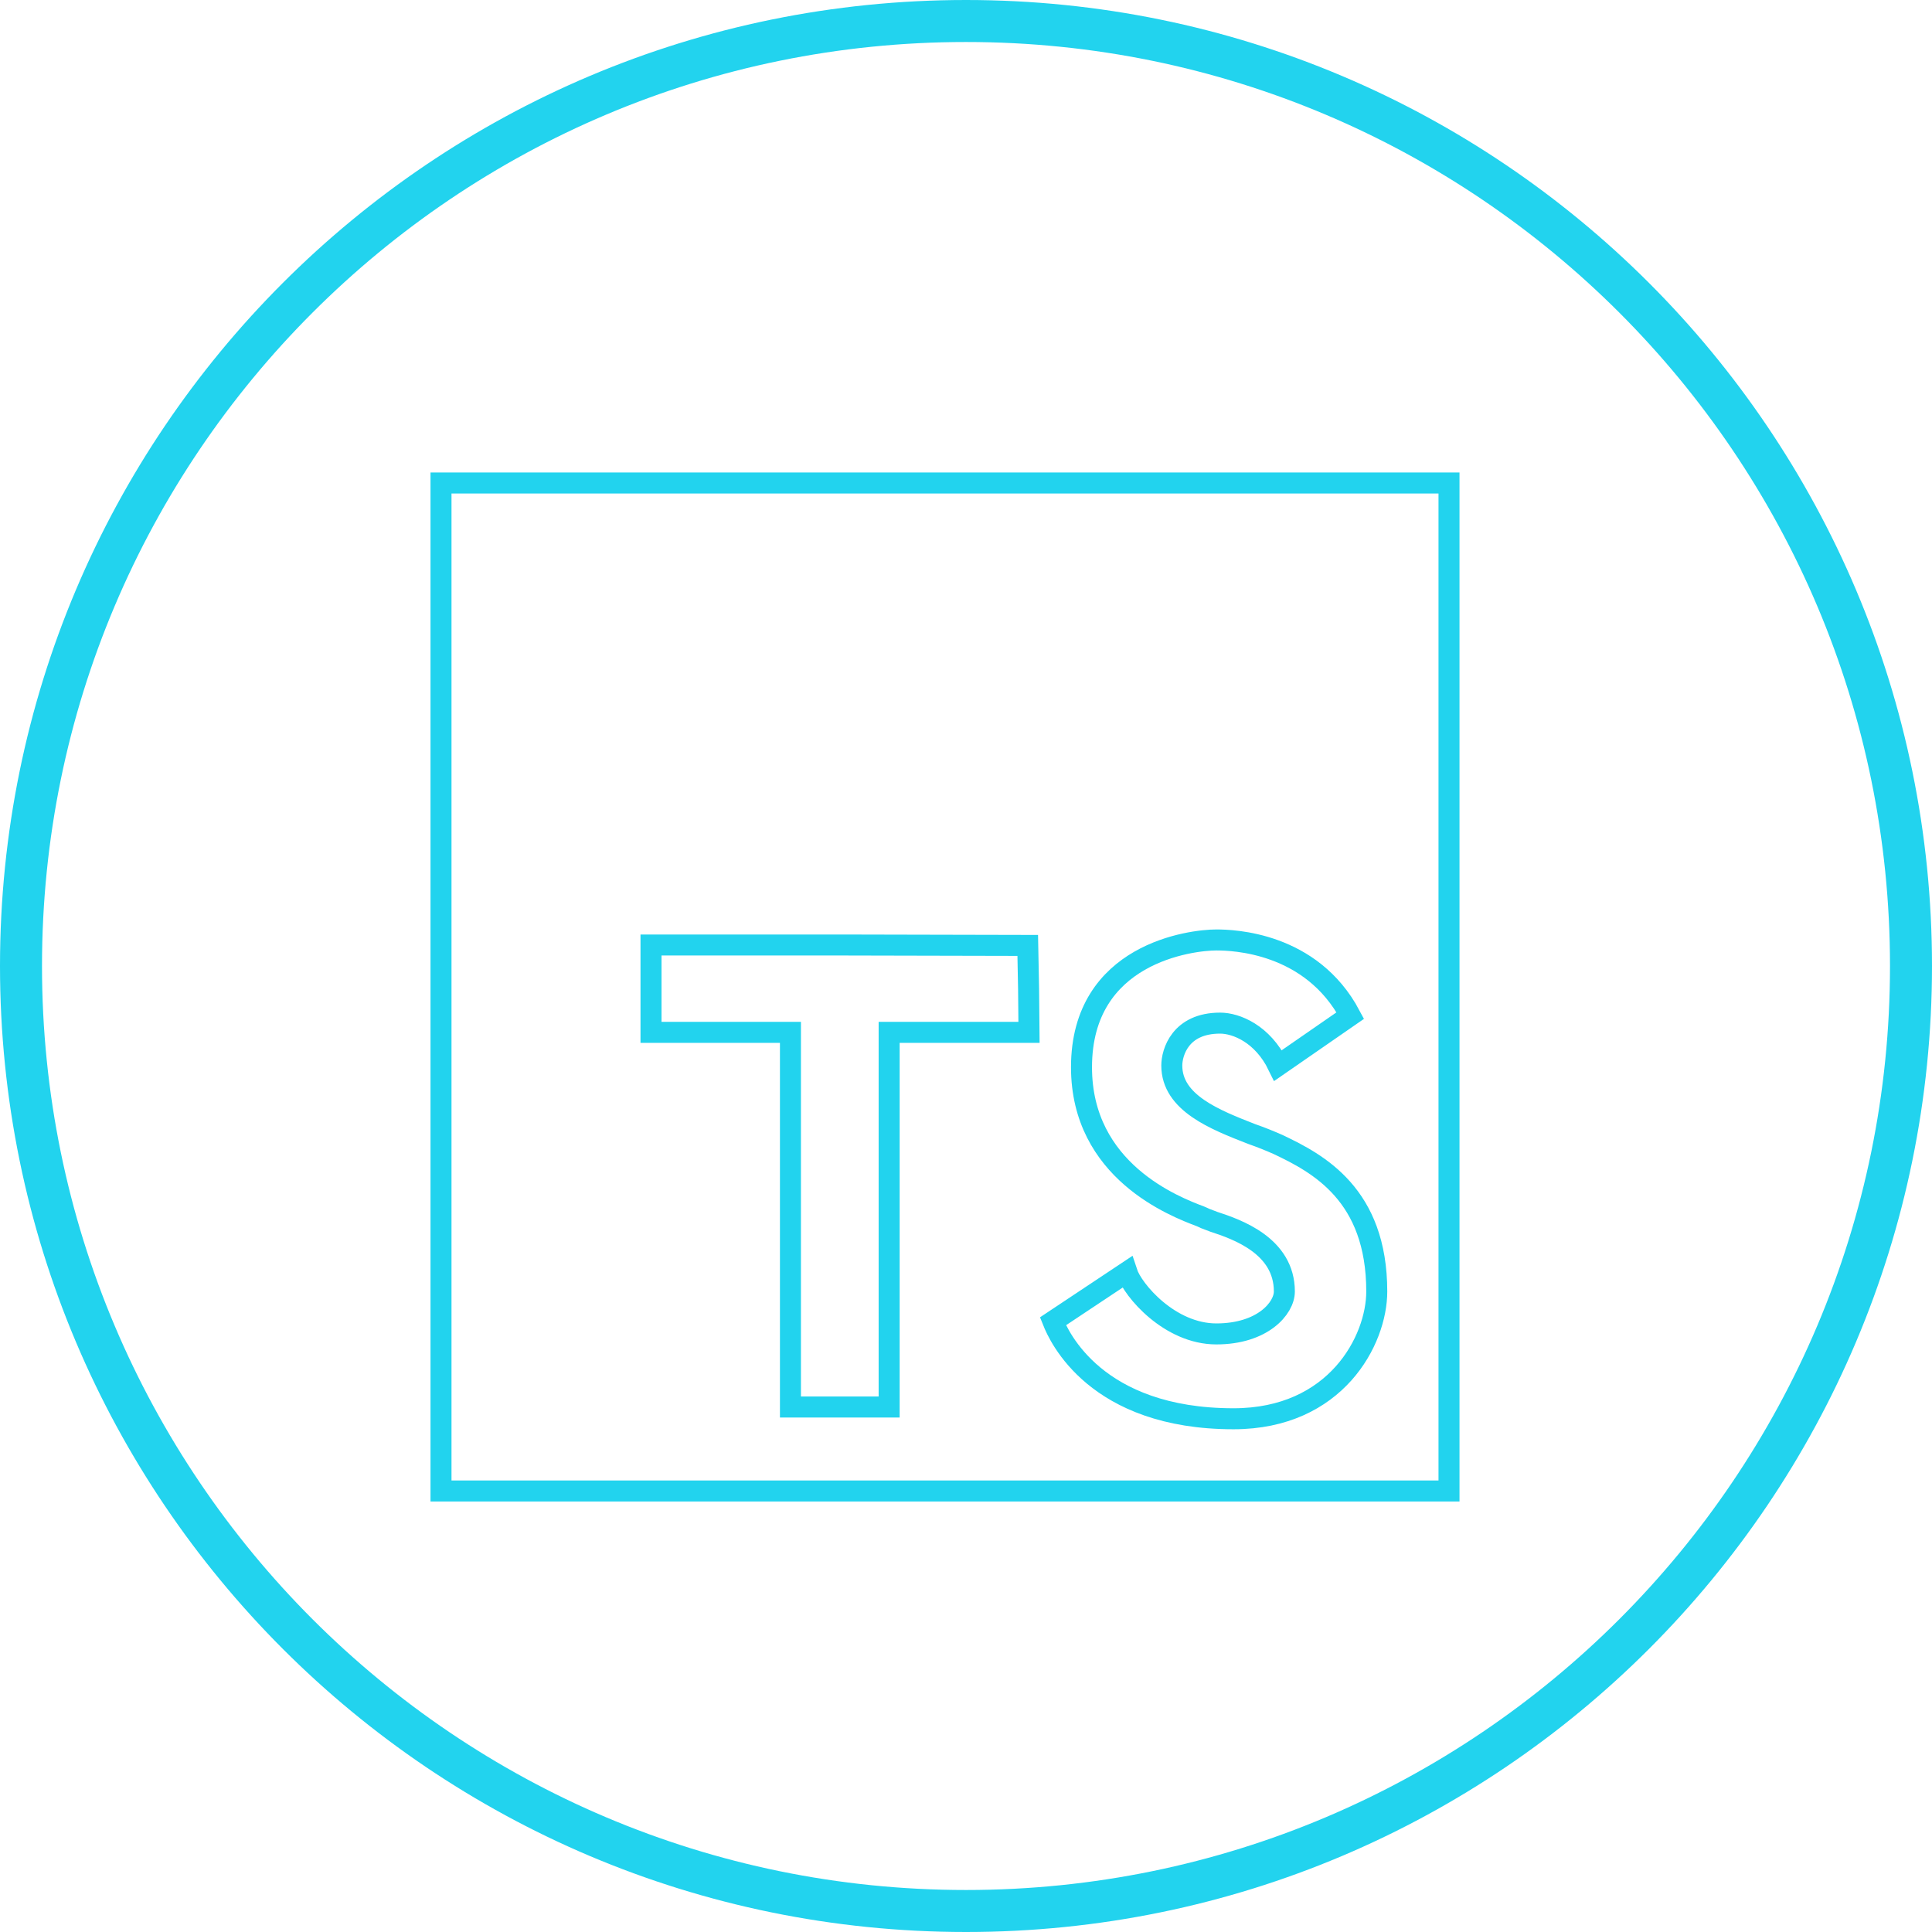
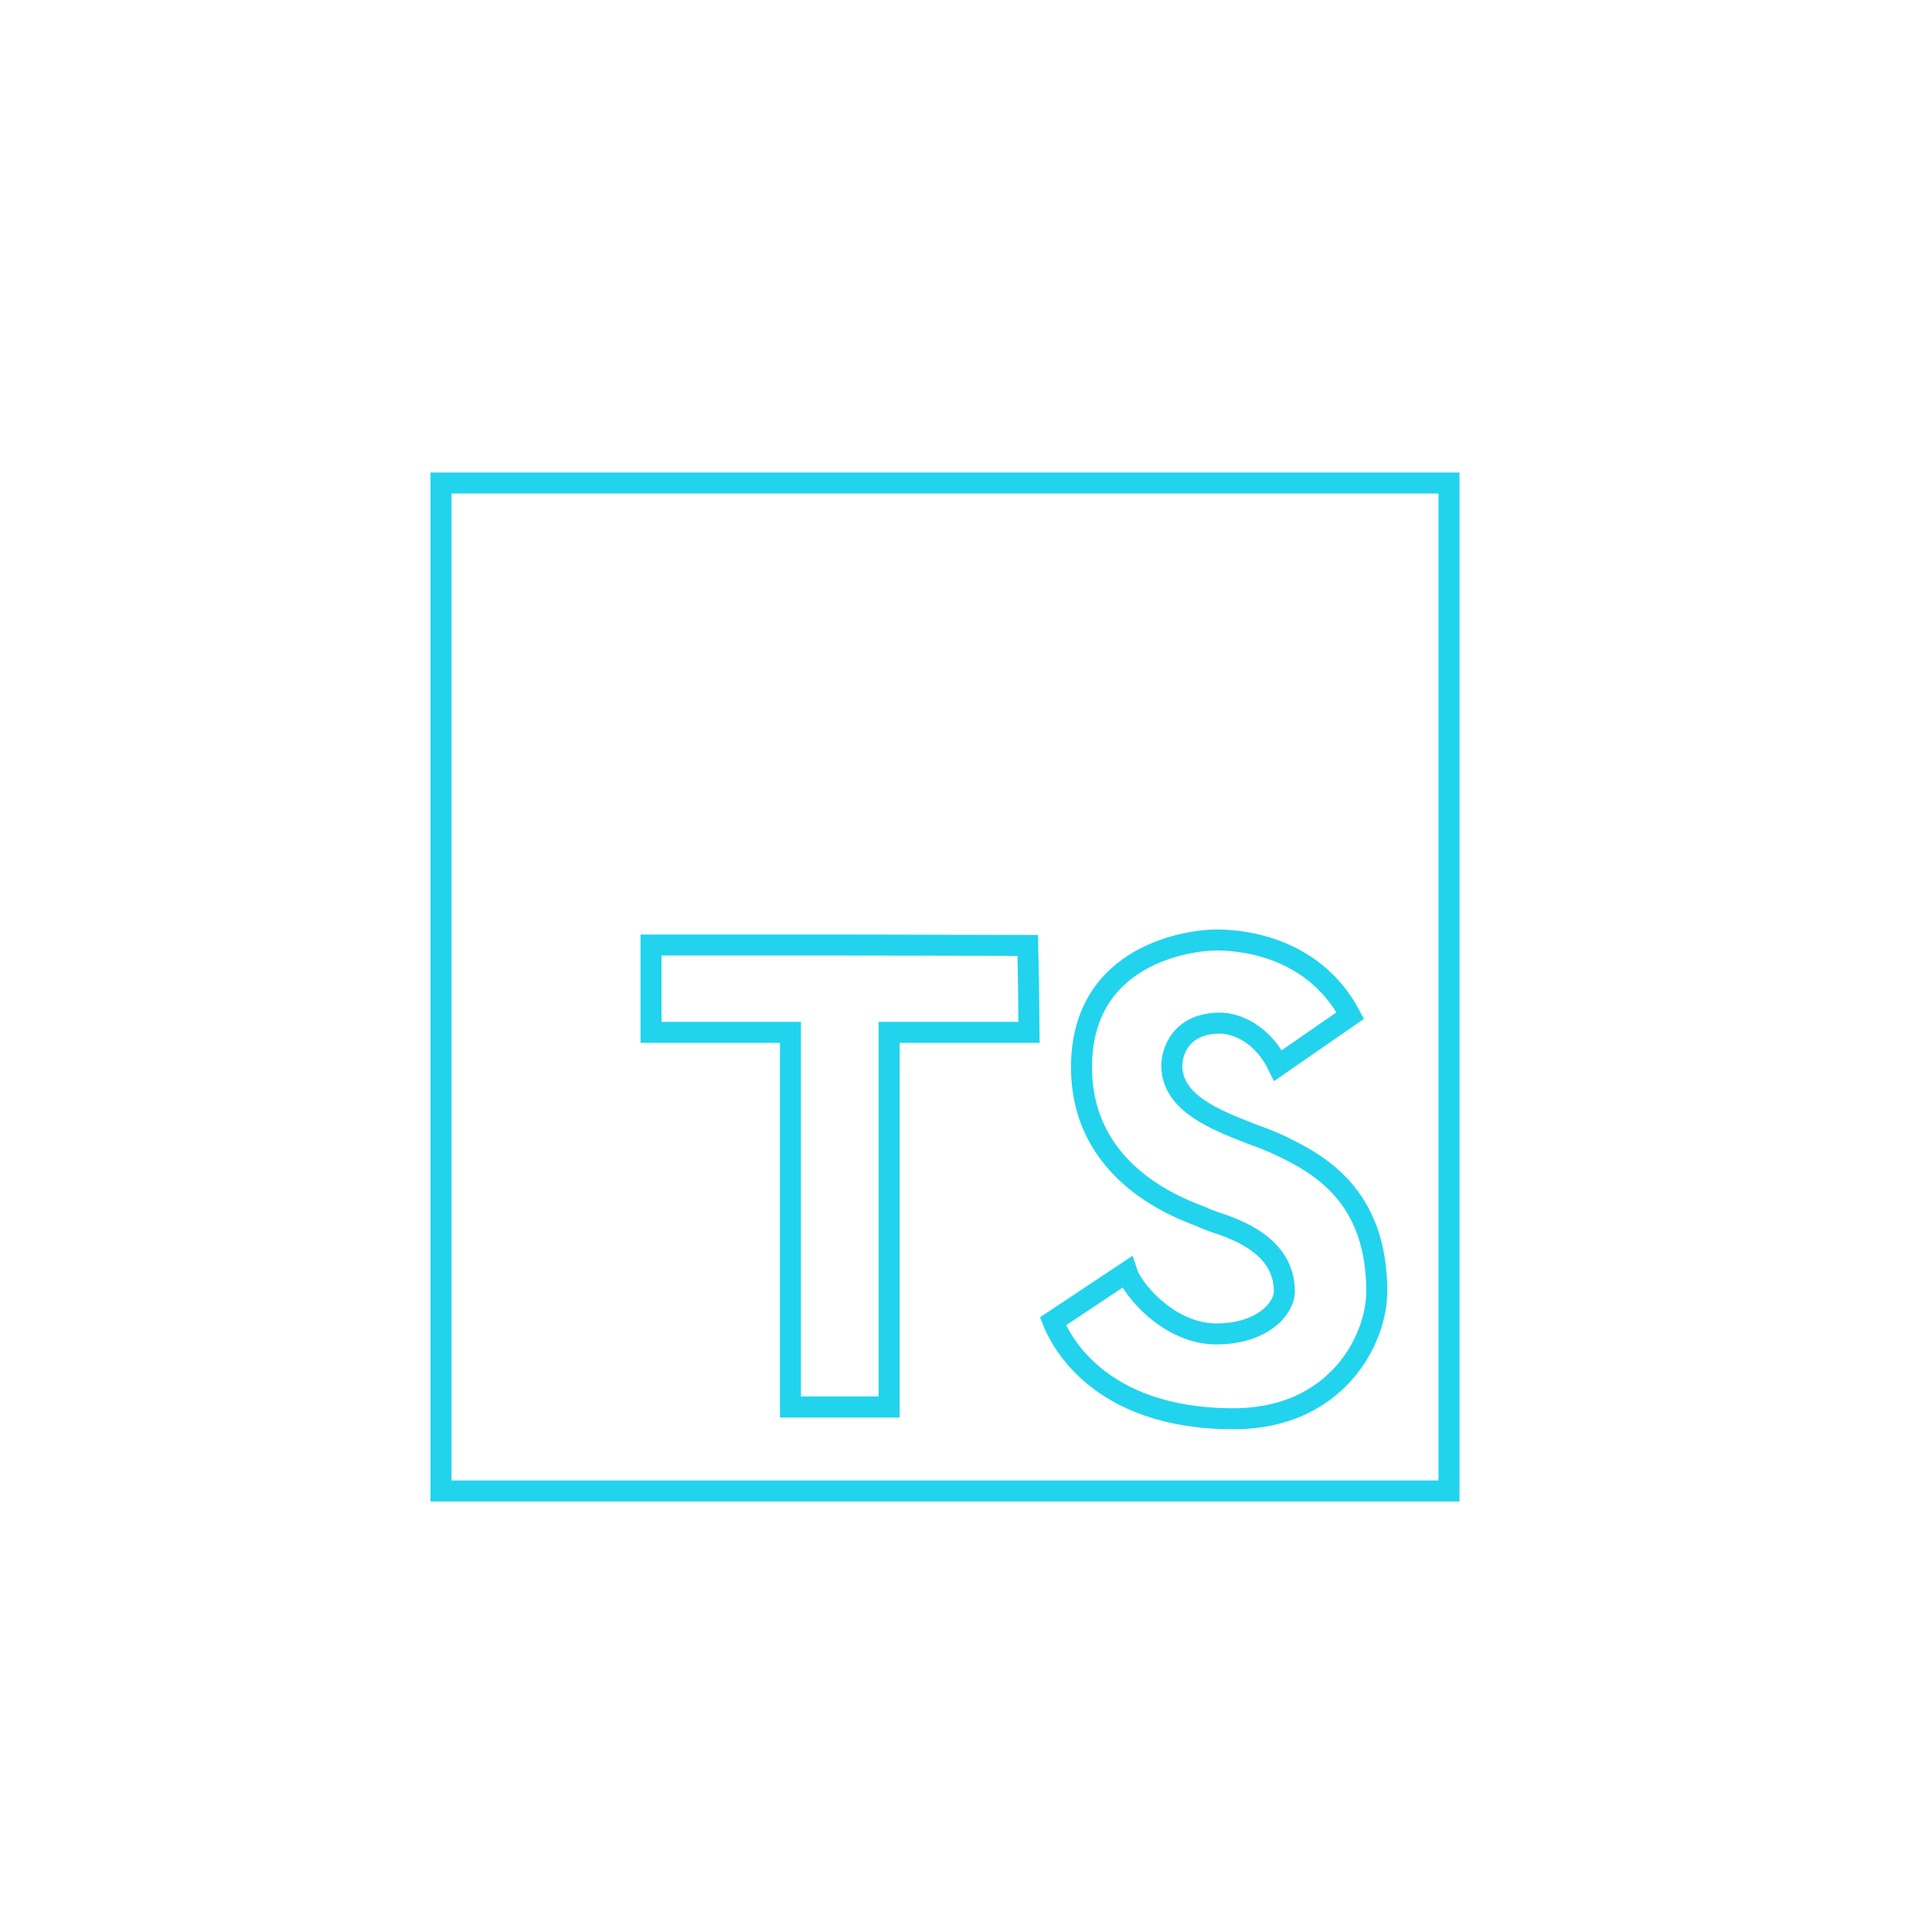
<svg xmlns="http://www.w3.org/2000/svg" width="46" height="46" viewBox="0 0 46 46" fill="none">
  <desc>
			Created with Pixso.
	</desc>
  <defs />
-   <path id="path" d="M23 45.5C10.57 45.5 0.5 35.42 0.5 23C0.5 10.57 10.57 0.5 23 0.5C35.42 0.5 45.5 10.57 45.5 23C45.5 35.42 35.42 45.5 23 45.5Z" stroke="#22D3EE" stroke-opacity="1" stroke-width="1" />
  <path id="Форма 11" d="M34.5 11.5L34.5 35.5L10.5 35.5L10.5 11.5L34.5 11.5ZM26.83 30.29C26.97 30.72 27.85 31.76 28.96 31.76C30.06 31.76 30.58 31.15 30.58 30.75C30.58 29.66 29.45 29.27 28.9 29.09C28.82 29.06 28.74 29.03 28.69 29.01C28.67 29 28.63 28.98 28.58 28.96C27.97 28.73 25.75 27.88 25.75 25.41C25.75 22.69 28.37 22.38 28.96 22.38C29.35 22.38 31.22 22.43 32.15 24.18L30.43 25.37C30.06 24.61 29.43 24.36 29.05 24.36C28.1 24.36 27.9 25.06 27.9 25.37C27.9 26.26 28.93 26.66 29.8 27C30.03 27.08 30.25 27.17 30.43 27.25C31.38 27.7 32.78 28.44 32.78 30.75C32.78 31.91 31.81 33.78 29.37 33.78C26.08 33.78 25.21 31.81 25.07 31.46L26.83 30.29Z" stroke="#22D3EE" stroke-opacity="1" stroke-width="0.5" />
  <path id="path" d="M24.5 24.58L21.17 24.58L21.17 33.5L18.82 33.5L18.82 24.58L15.5 24.58L15.5 23.56L15.5 22.5L20.01 22.5L24.47 22.51L24.49 23.54L24.5 24.58Z" stroke="#22D3EE" stroke-opacity="1" stroke-width="0.5" />
</svg>